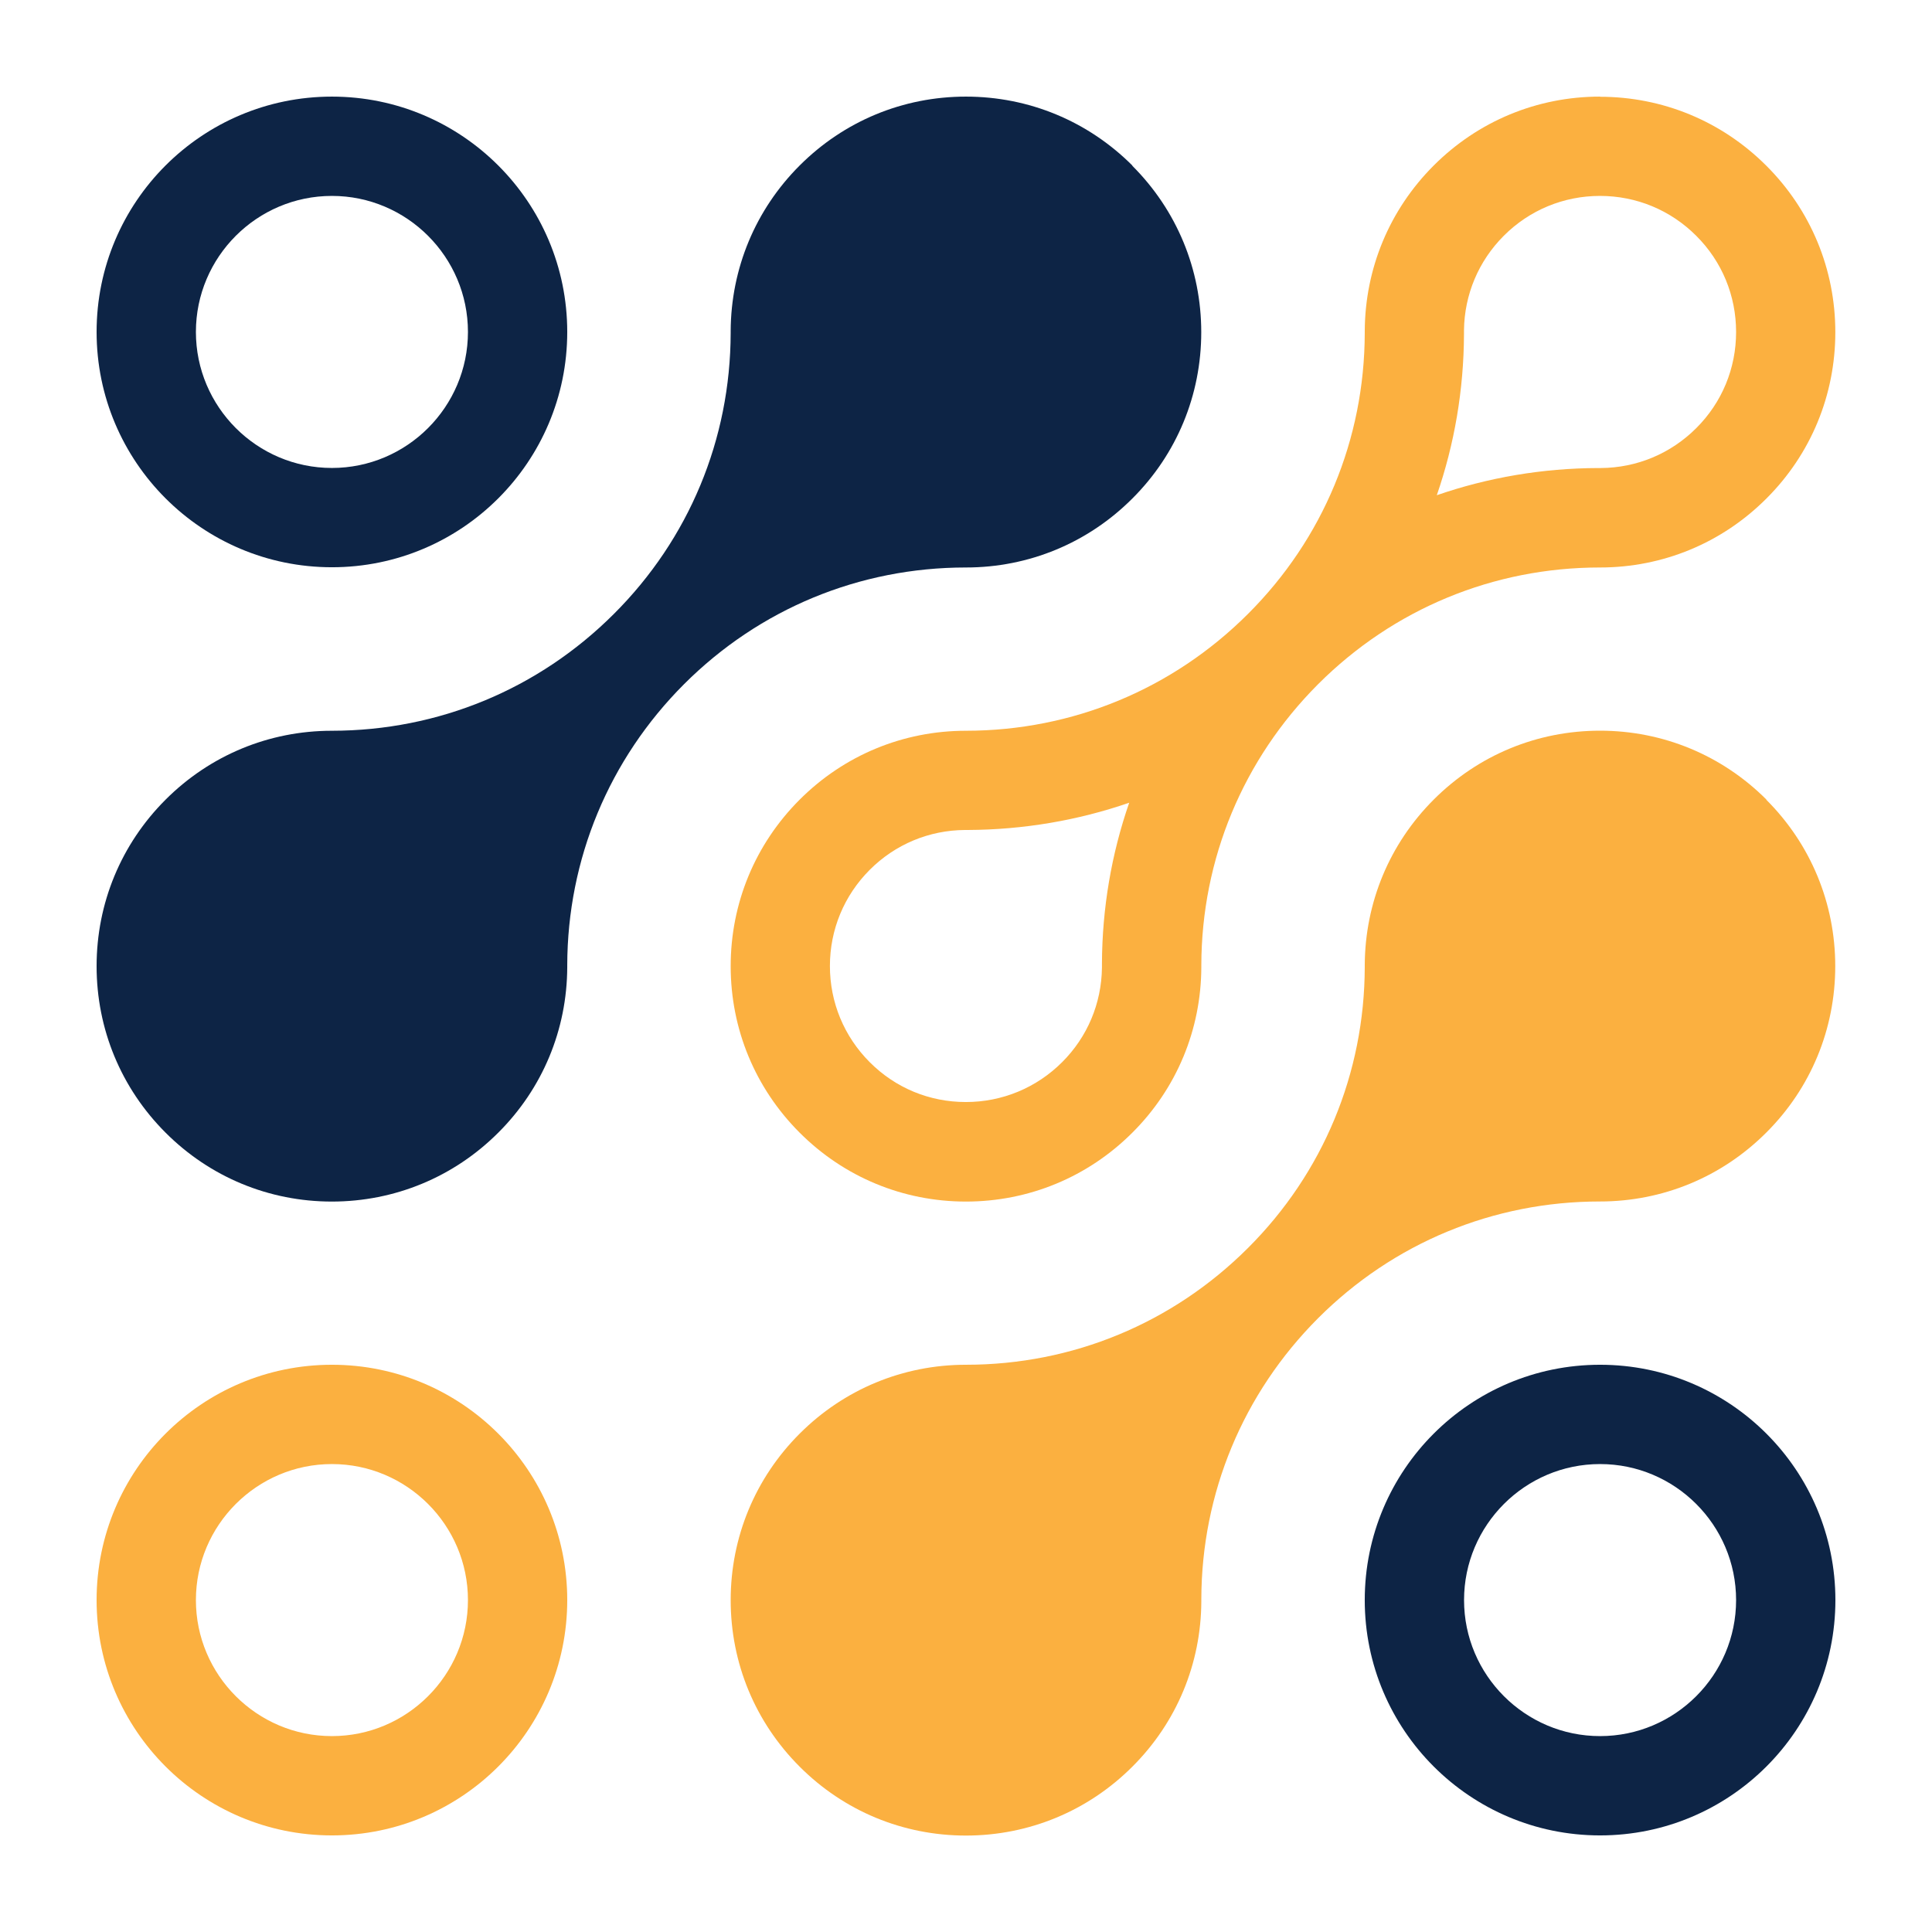
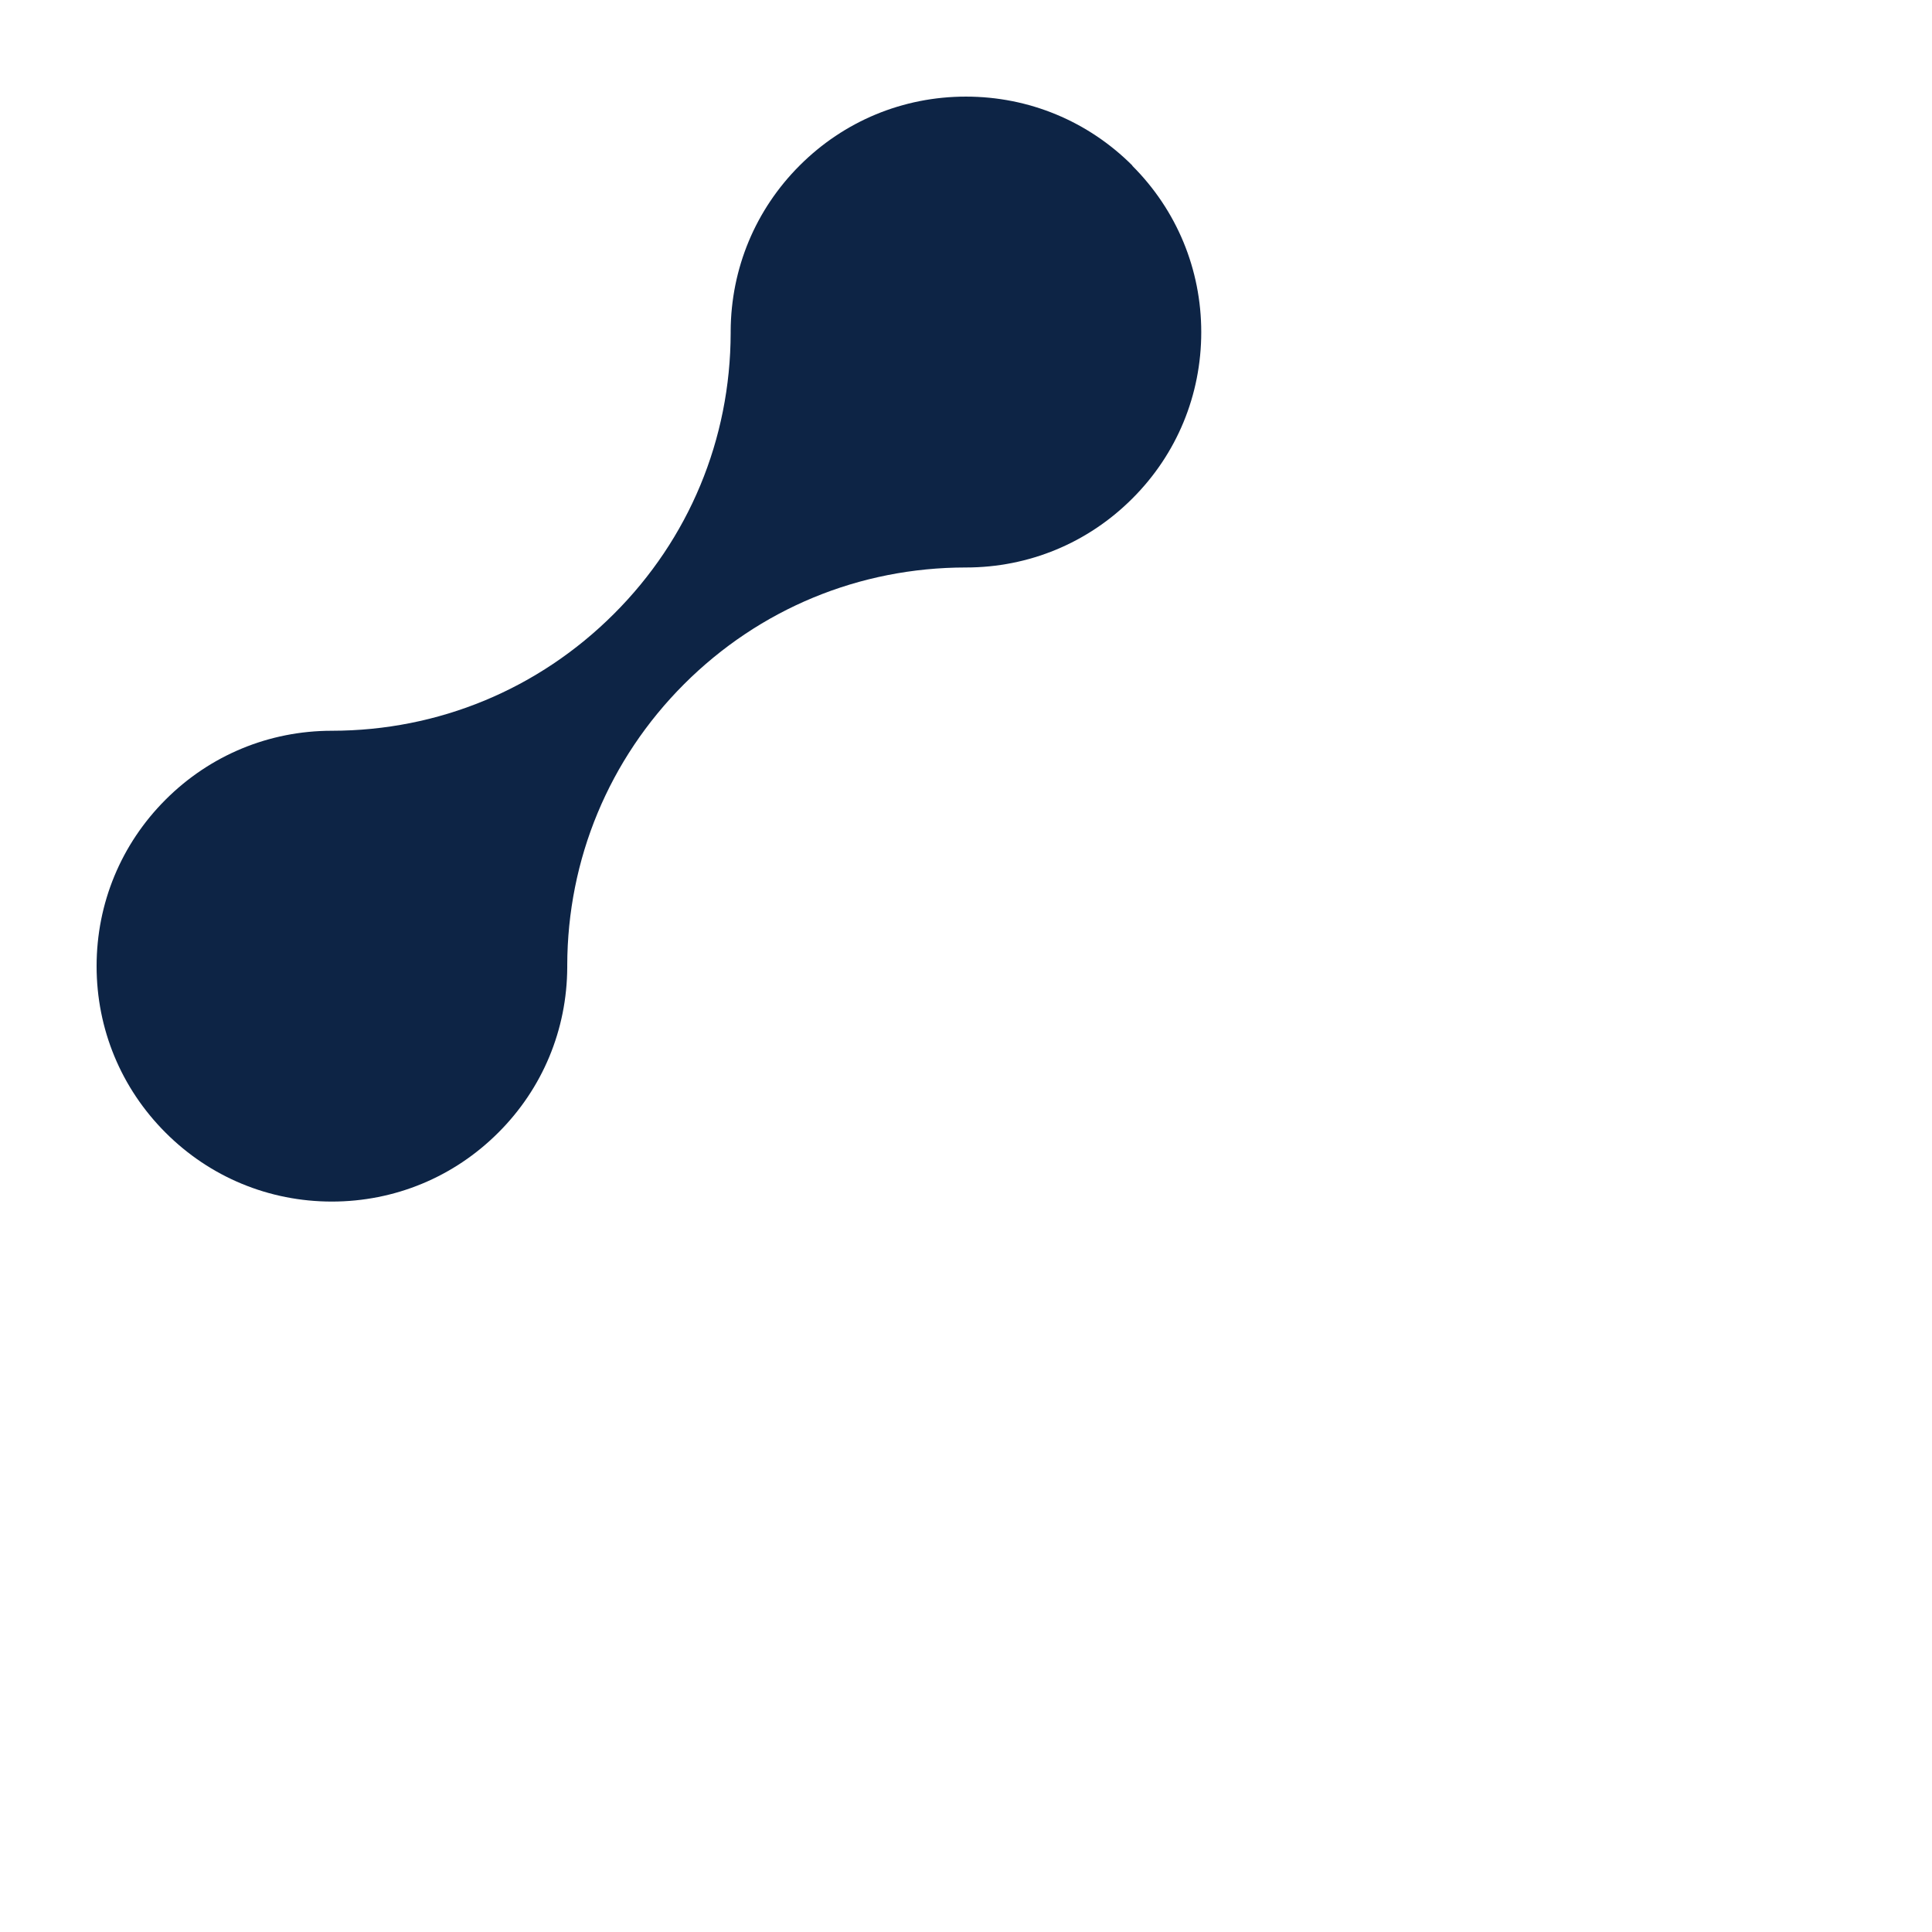
<svg xmlns="http://www.w3.org/2000/svg" width="200" height="200" viewBox="0 0 200 200" fill="none">
-   <path d="M34.361 151.559C42.122 151.559 48.442 157.878 48.442 165.64C48.442 173.402 42.122 179.721 34.361 179.721C26.599 179.721 20.28 173.402 20.28 165.64C20.28 157.878 26.599 151.559 34.361 151.559ZM34.361 141.279C20.901 141.279 10 152.189 10 165.64C10 179.091 20.909 190.001 34.361 190.001C47.812 190.001 58.721 179.091 58.721 165.64C58.721 152.189 47.812 141.279 34.361 141.279Z" fill="#FBB040" />
-   <path d="M34.361 20.281C42.122 20.281 48.442 26.6 48.442 34.362C48.442 42.123 42.122 48.443 34.361 48.443C26.599 48.443 20.28 42.123 20.28 34.362C20.28 26.6 26.599 20.281 34.361 20.281ZM34.361 10.001C20.901 10.001 10 20.91 10 34.362C10 47.813 20.909 58.722 34.361 58.722C47.812 58.722 58.721 47.813 58.721 34.362C58.721 20.91 47.812 10.001 34.361 10.001Z" fill="#0D2445" />
-   <path d="M165.639 151.559C173.401 151.559 179.72 157.878 179.72 165.64C179.72 173.402 173.401 179.721 165.639 179.721C157.877 179.721 151.558 173.402 151.558 165.64C151.558 157.878 157.877 151.559 165.639 151.559ZM165.639 141.279C152.18 141.279 141.278 152.189 141.278 165.64C141.278 179.091 152.188 190.001 165.639 190.001C179.09 190.001 190 179.091 190 165.64C190 152.189 179.09 141.279 165.639 141.279Z" fill="#0D2445" />
-   <path d="M182.868 82.78C178.262 78.174 172.142 75.64 165.632 75.64C159.121 75.64 153.017 78.174 148.419 82.772C143.837 87.354 141.311 93.434 141.279 99.905C141.279 99.937 141.279 99.977 141.279 100.009C141.279 100.041 141.279 100.081 141.279 100.112C141.255 111.101 136.968 121.429 129.198 129.183C121.397 136.984 111.029 141.279 100 141.279C100 141.279 100 141.279 99.992 141.279C93.49 141.279 87.378 143.813 82.78 148.411C78.174 153.017 75.64 159.137 75.64 165.648C75.64 172.158 78.174 178.279 82.78 182.884C87.37 187.483 93.49 190.017 99.992 190.017C106.495 190.017 112.631 187.483 117.237 182.869C121.811 178.302 124.337 172.222 124.361 165.76C124.361 165.728 124.361 165.688 124.361 165.656C124.361 165.624 124.361 165.592 124.361 165.552C124.385 154.563 128.68 144.236 136.45 136.458C144.243 128.665 154.603 124.377 165.616 124.377C165.616 124.377 165.616 124.377 165.624 124.377C172.134 124.377 178.254 121.843 182.86 117.229C187.458 112.639 189.984 106.519 189.984 100.017C189.984 93.514 187.45 87.386 182.844 82.788L182.868 82.78Z" fill="#FBB040" />
  <path d="M117.228 17.141C112.622 12.535 106.502 10.001 99.992 10.001C93.481 10.001 87.377 12.535 82.779 17.133C78.197 21.715 75.671 27.796 75.639 34.266C75.639 34.298 75.639 34.338 75.639 34.37C75.639 34.402 75.639 34.441 75.639 34.473C75.615 45.47 71.328 55.79 63.558 63.544C55.757 71.345 45.389 75.64 34.361 75.648C34.361 75.648 34.361 75.648 34.353 75.648C27.85 75.648 21.738 78.182 17.14 82.78C12.534 87.386 10 93.506 10 100.017C10 106.527 12.534 112.647 17.14 117.253C21.73 121.851 27.85 124.386 34.353 124.386C40.855 124.386 46.991 121.851 51.597 117.237C56.171 112.671 58.697 106.591 58.721 100.128C58.721 100.097 58.721 100.057 58.721 100.025C58.721 99.993 58.721 99.953 58.721 99.921C58.745 88.932 63.041 78.605 70.81 70.827C78.604 63.034 88.963 58.746 99.984 58.746C99.984 58.746 99.984 58.746 99.992 58.746C106.502 58.746 112.622 56.212 117.228 51.598C121.826 47.008 124.353 40.888 124.353 34.386C124.353 27.883 121.818 21.755 117.212 17.157L117.228 17.141Z" fill="#0D2445" />
-   <path d="M165.632 20.281C169.393 20.281 172.939 21.747 175.601 24.417C178.262 27.07 179.72 30.608 179.72 34.37C179.72 38.131 178.262 41.661 175.601 44.315C172.955 46.961 169.449 48.427 165.711 48.451H165.456C159.679 48.467 154.045 49.431 148.738 51.264C150.562 45.98 151.527 40.37 151.551 34.617C151.551 34.537 151.551 34.449 151.551 34.37C151.551 34.306 151.551 34.242 151.551 34.187C151.598 30.489 153.057 27.023 155.678 24.401C158.332 21.747 161.87 20.281 165.624 20.281M116.894 83.099C115.061 88.39 114.097 94 114.073 99.754C114.073 99.834 114.073 99.921 114.073 100.001C114.073 100.065 114.073 100.128 114.073 100.184C114.025 103.882 112.567 107.34 109.961 109.946C107.3 112.608 103.754 114.082 99.984 114.082C96.215 114.082 92.693 112.624 90.039 109.962C87.378 107.3 85.912 103.762 85.912 100.001C85.912 96.24 87.378 92.701 90.039 90.04C92.677 87.402 96.175 85.944 99.897 85.92H100.168C105.945 85.896 111.579 84.932 116.894 83.099ZM165.632 10.001C159.129 10.001 153.017 12.535 148.419 17.133C143.837 21.715 141.311 27.796 141.279 34.266C141.279 34.298 141.279 34.338 141.279 34.37C141.279 34.402 141.279 34.441 141.279 34.473C141.255 45.47 136.968 55.79 129.198 63.544C121.397 71.345 111.029 75.64 100 75.648C100 75.648 100 75.648 99.992 75.648C93.49 75.648 87.378 78.182 82.78 82.78C78.174 87.386 75.64 93.506 75.64 100.017C75.64 106.527 78.174 112.647 82.78 117.253C87.37 121.851 93.49 124.386 99.992 124.386C106.495 124.386 112.631 121.851 117.237 117.237C121.811 112.671 124.337 106.591 124.361 100.128C124.361 100.097 124.361 100.057 124.361 100.025C124.361 99.993 124.361 99.953 124.361 99.921C124.385 88.932 128.68 78.605 136.45 70.827C144.243 63.034 154.603 58.746 165.624 58.746C165.624 58.746 165.624 58.746 165.632 58.746C172.142 58.746 178.262 56.212 182.868 51.598C187.466 47.008 189.992 40.888 189.992 34.386C189.992 27.883 187.458 21.755 182.852 17.157C178.246 12.551 172.126 10.017 165.616 10.017L165.632 10.001Z" fill="#FBB040" />
</svg>